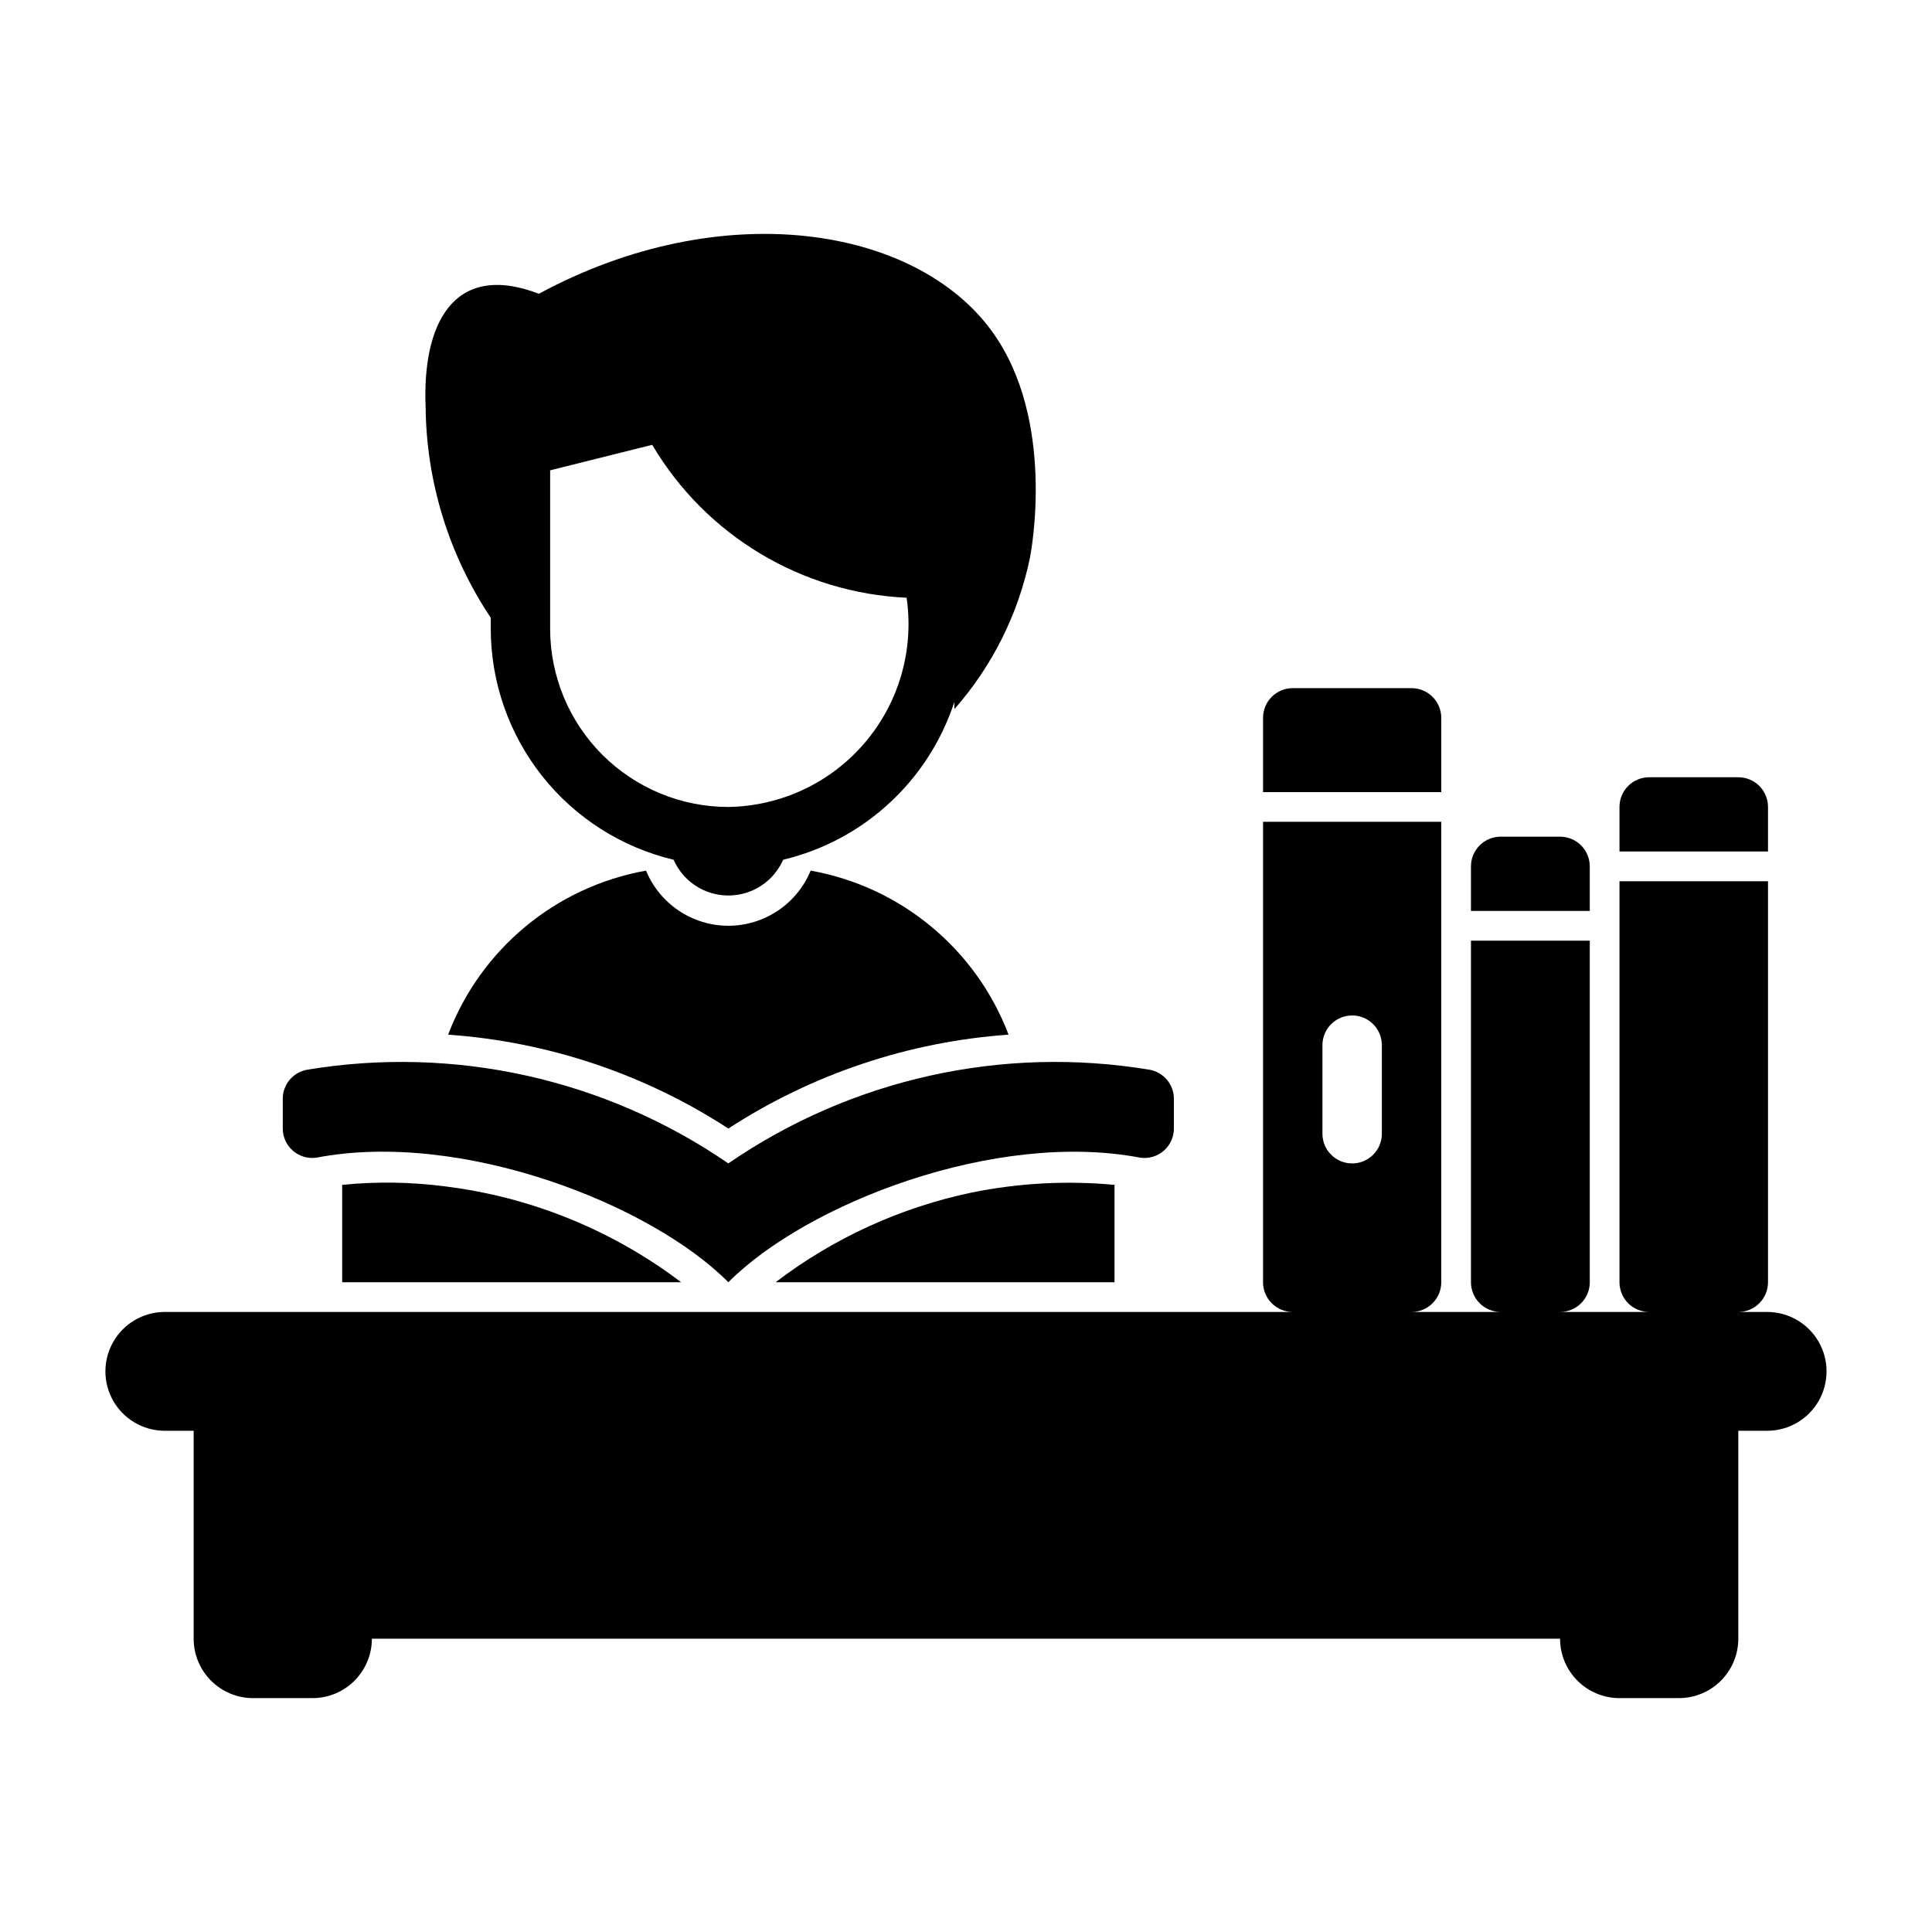
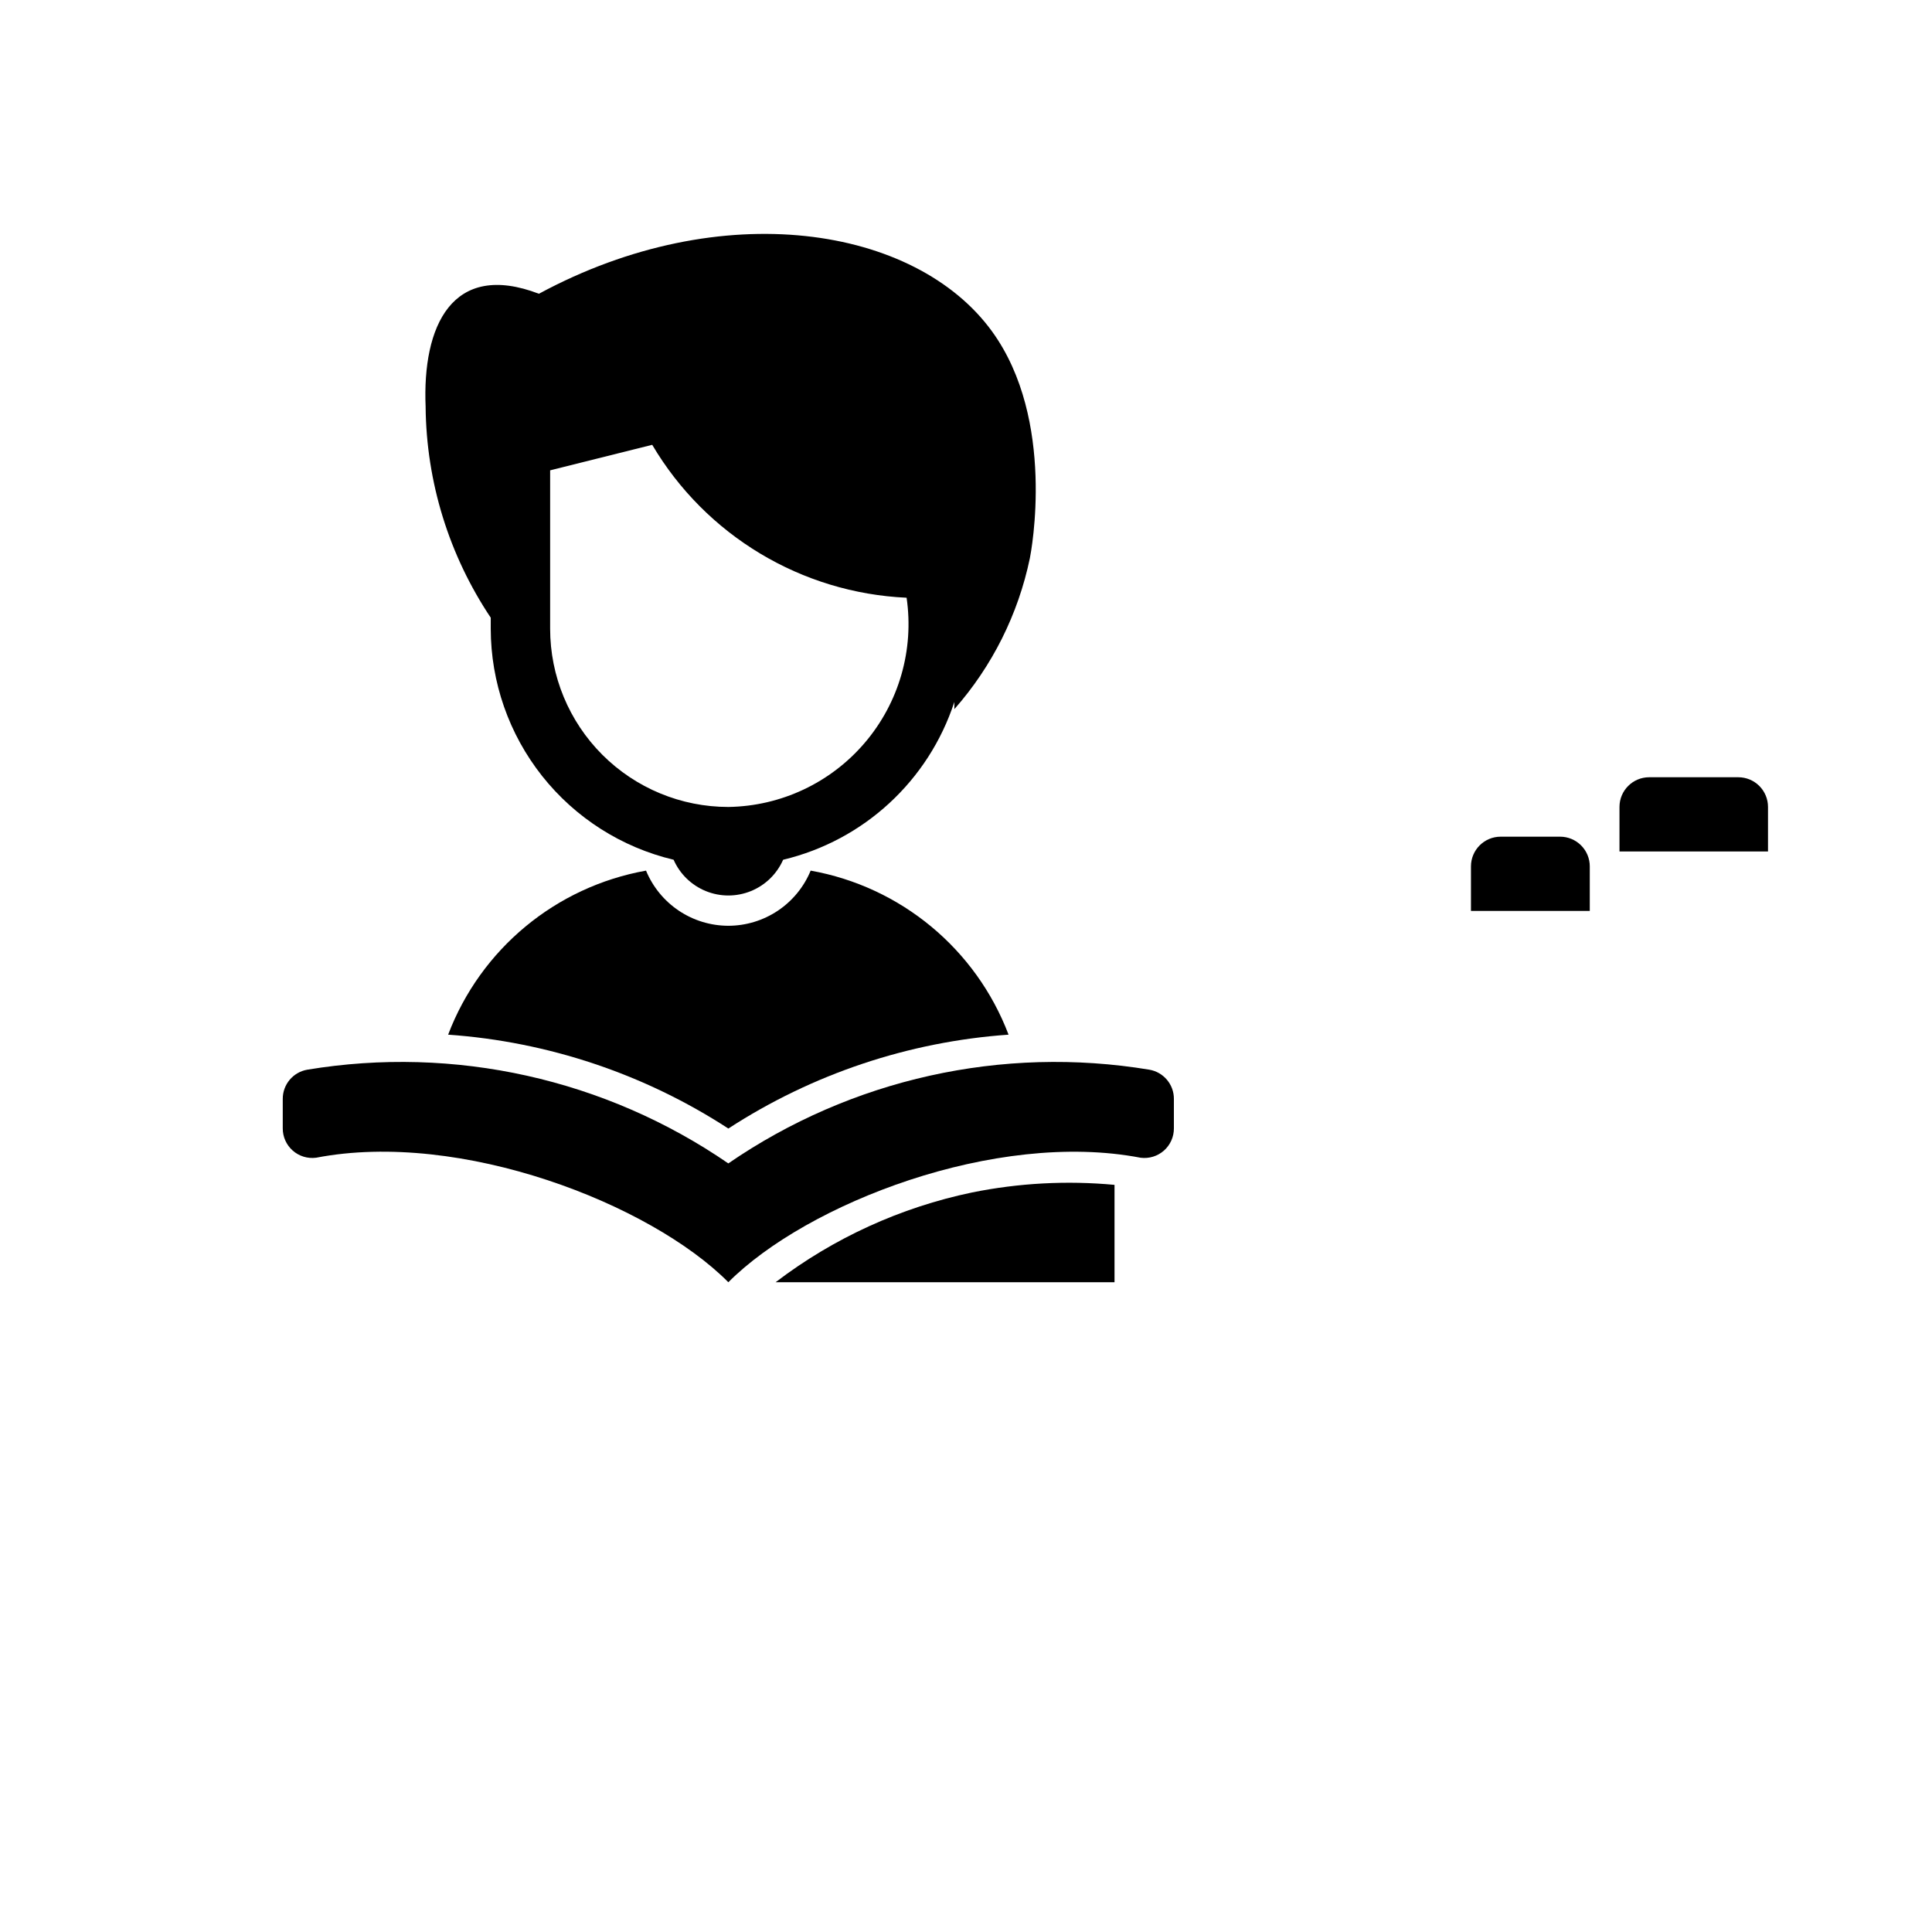
<svg xmlns="http://www.w3.org/2000/svg" fill="#000000" width="800px" height="800px" version="1.1" viewBox="144 144 512 512">
  <g>
-     <path d="m612.54 491.68h-7.871c2.086 0 4.09-0.828 5.566-2.305 1.477-1.477 2.305-3.477 2.305-5.566v-106.27h-39.359v106.27c0 2.09 0.828 4.09 2.305 5.566 1.477 1.477 3.481 2.305 5.566 2.305h-23.617c2.09 0 4.09-0.828 5.566-2.305 1.477-1.477 2.309-3.477 2.309-5.566v-90.531h-31.488v90.531c0 2.09 0.828 4.09 2.305 5.566 1.477 1.477 3.477 2.305 5.566 2.305h-23.617c2.09 0 4.09-0.828 5.566-2.305 1.477-1.477 2.305-3.477 2.305-5.566v-122.02h-47.23v122.02c0 2.09 0.828 4.09 2.305 5.566 1.477 1.477 3.481 2.305 5.566 2.305h-299.14c-5.57 0.082-10.684 3.102-13.445 7.938-2.762 4.84-2.762 10.777 0 15.617 2.762 4.836 7.875 7.856 13.445 7.934h7.871v55.105c0 4.176 1.66 8.18 4.613 11.133s6.957 4.613 11.133 4.613h15.742c4.176 0 8.18-1.66 11.133-4.613 2.953-2.953 4.613-6.957 4.613-11.133h314.88c0 4.176 1.66 8.18 4.613 11.133s6.957 4.613 11.133 4.613h15.742c4.176 0 8.18-1.66 11.133-4.613s4.613-6.957 4.613-11.133v-55.105h7.871c5.57-0.078 10.684-3.098 13.445-7.938 2.762-4.836 2.762-10.773 0-15.613-2.762-4.836-7.875-7.856-13.445-7.938zm-118.08-70.848c0.086-4.289 3.586-7.723 7.875-7.723 4.289 0 7.789 3.434 7.871 7.723v23.617-0.004c0 4.348-3.523 7.875-7.871 7.875-4.348 0-7.875-3.527-7.875-7.875z" />
    <path d="m274.05 310.62c0.023 14.168 4.82 27.91 13.613 39.02 8.793 11.105 21.07 18.926 34.852 22.203 1.66 3.777 4.727 6.758 8.551 8.309 3.82 1.551 8.098 1.551 11.922 0 3.82-1.551 6.891-4.531 8.551-8.309 21.367-5.102 38.551-20.938 45.371-41.82v1.918-0.004c10.035-11.379 16.934-25.176 20.02-40.031 0.328-1.621 6.981-36.594-10.008-60.051-20.262-27.977-71.676-36.164-120.1-10.008-23.035-8.805-30.949 8.605-30.023 30.027l-0.004-0.004c0.195 19.891 6.195 39.293 17.258 55.824zm62.977 47.234c-12.527 0-24.543-4.977-33.398-13.832-8.859-8.859-13.836-20.871-13.836-33.398v-41.98c9.016-2.254 18.031-4.508 27.051-6.762v-0.004c14.191 24.023 39.543 39.262 67.414 40.527 2.016 13.805-2.016 27.801-11.062 38.418-9.043 10.621-22.223 16.824-36.168 17.031z" />
-     <path d="m261.84 458.39c-9.008-1.168-18.121-1.301-27.156-0.391v25.801h89.812c-18.277-13.852-39.895-22.617-62.656-25.41z" />
    <path d="m337.02 389.34c-4.676-0.008-9.242-1.398-13.125-4-3.883-2.602-6.906-6.297-8.691-10.617-23.906 4.269-43.816 20.773-52.445 43.473 26.465 1.859 52.02 10.418 74.262 24.879 22.238-14.461 47.797-23.02 74.258-24.879-8.629-22.699-28.539-39.203-52.445-43.473-1.781 4.32-4.809 8.016-8.691 10.617-3.883 2.602-8.449 3.992-13.121 4z" />
    <path d="m401.59 460.02c-18.906 3.945-36.688 12.07-52.043 23.781h89.812v-25.801c-12.621-1.176-25.348-0.496-37.77 2.019z" />
    <path d="m227.77 450.81c38.395-7.418 88.641 12.234 109.25 32.996 20.809-20.887 70.844-40.371 109.25-32.992 2.238 0.289 4.492-0.402 6.188-1.895 1.691-1.496 2.652-3.652 2.637-5.91v-7.766c0.027-3.828-2.727-7.113-6.5-7.762-39.004-6.465-79 2.438-111.58 24.836-32.582-22.398-72.574-31.301-111.58-24.836-3.773 0.648-6.523 3.934-6.5 7.762v7.766c-0.016 2.258 0.949 4.414 2.641 5.906 1.691 1.496 3.949 2.188 6.188 1.895z" />
    <path d="m565.31 373.6c0-2.09-0.832-4.09-2.309-5.566-1.477-1.477-3.477-2.305-5.566-2.305h-15.742c-4.348 0-7.871 3.523-7.871 7.871v11.805h31.488z" />
    <path d="m612.54 357.85c0-2.086-0.828-4.09-2.305-5.566-1.477-1.477-3.481-2.305-5.566-2.305h-23.617c-4.348 0-7.871 3.523-7.871 7.871v11.805h39.359z" />
-     <path d="m525.95 334.24c0-2.09-0.828-4.09-2.305-5.566-1.477-1.477-3.477-2.309-5.566-2.309h-31.488c-4.348 0-7.871 3.527-7.871 7.875v19.676h47.23z" />
  </g>
</svg>